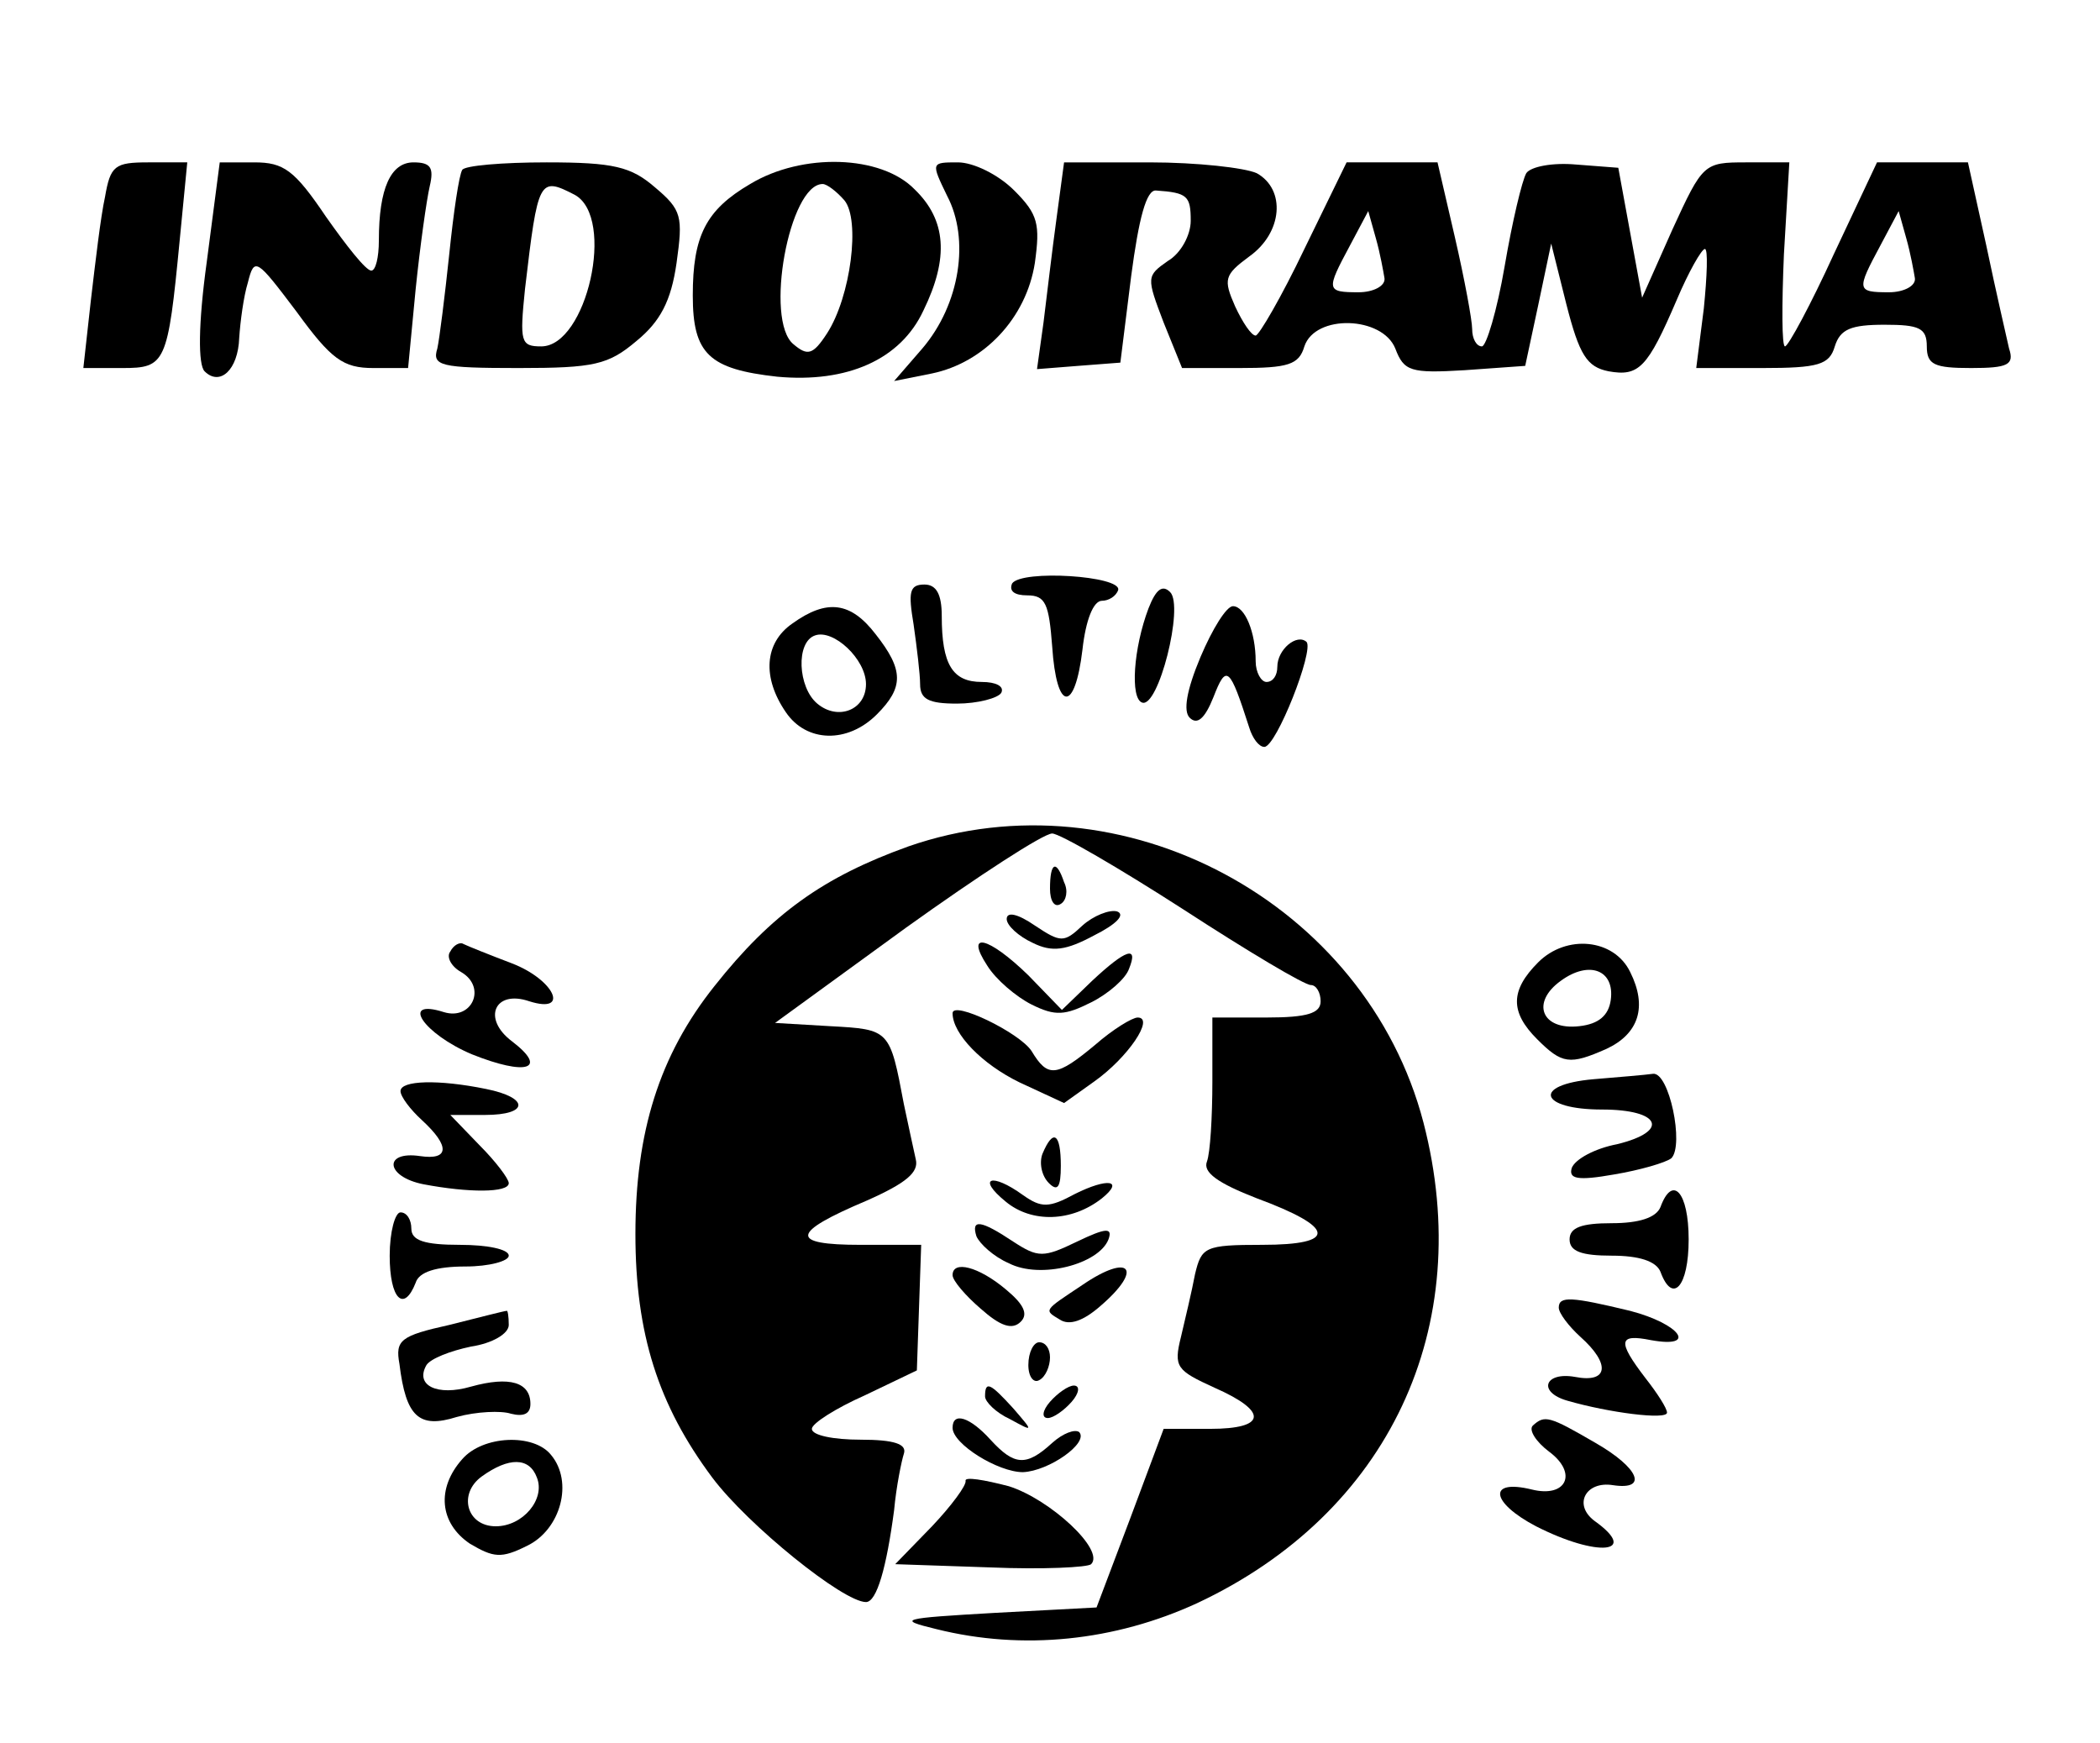
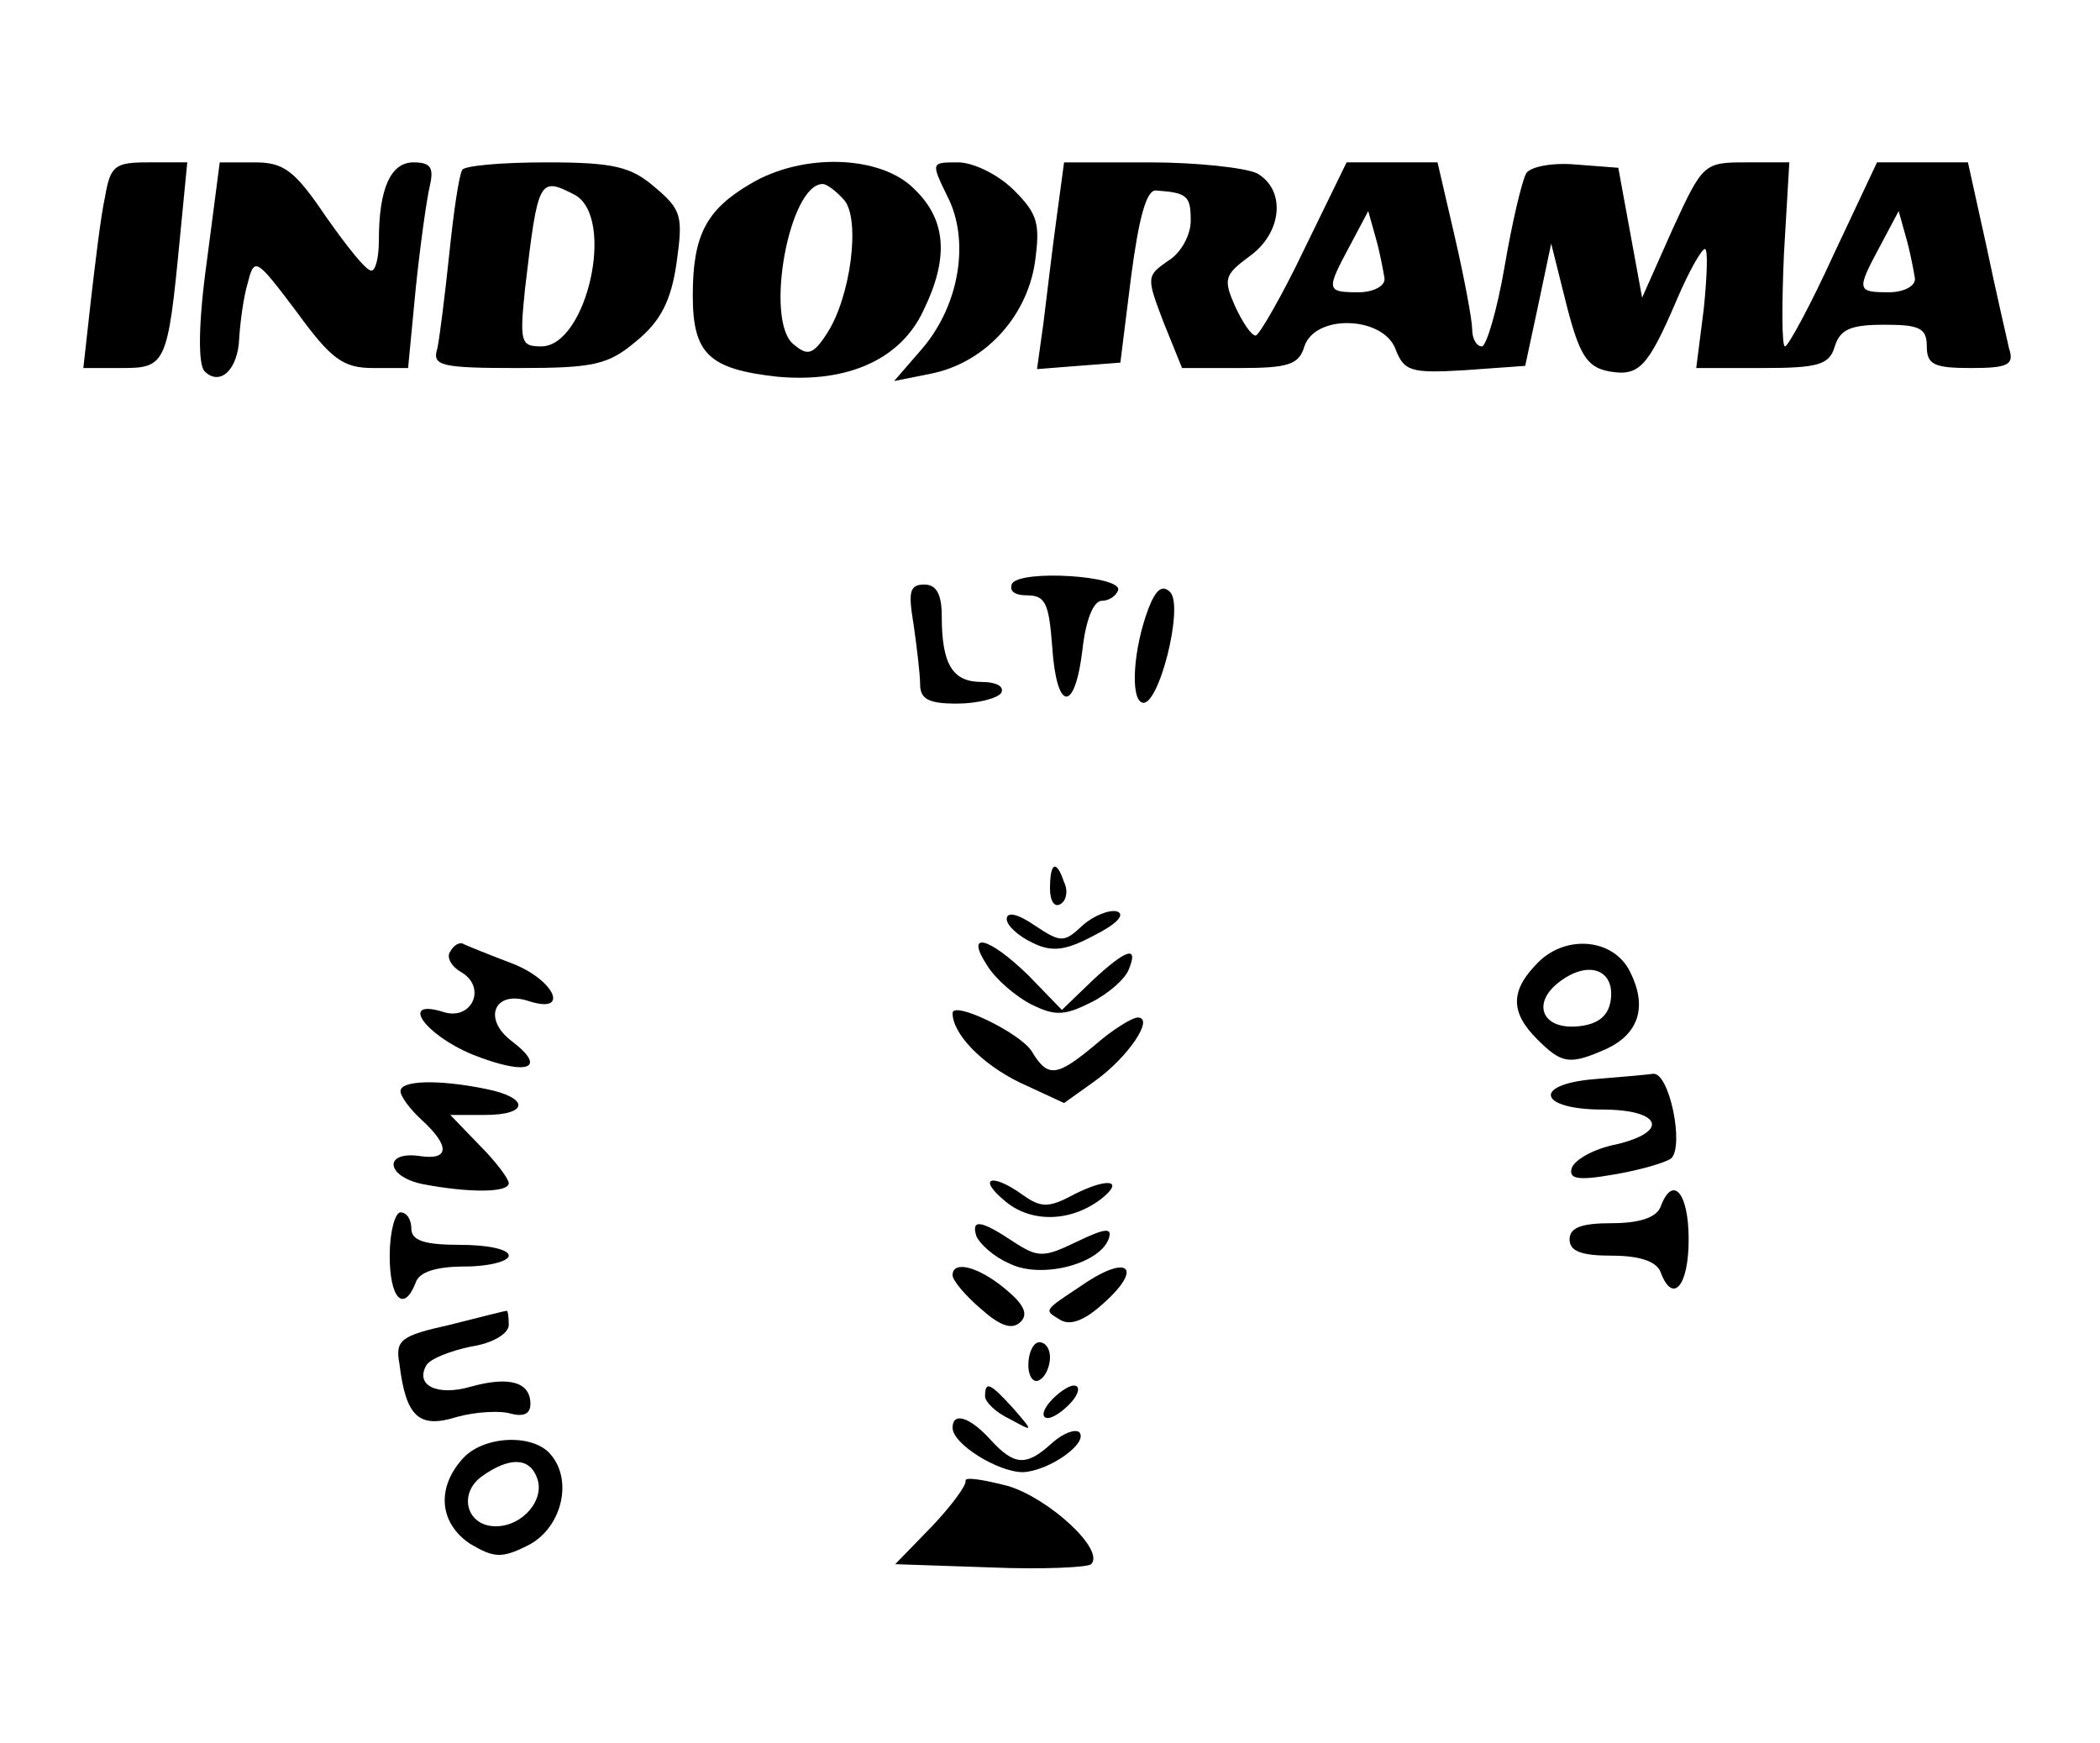
<svg xmlns="http://www.w3.org/2000/svg" version="1.0" width="194pt" height="161pt" viewBox="0 0 194 161" preserveAspectRatio="xMidYMid meet">
  <g transform="translate(0,161) scale(0.1,-0.1)" fill="#000000" stroke="none">
    <path d="M97 1428 c-4 -18 -9 -61 -13 -95 l-7 -63 36 0 c40 0 42 4 53 118 l7 72 -36 0 c-31 0 -35 -3 -40 -32z" />
    <path d="M191 1368 c-8 -58 -8 -95 -2 -101 14 -14 31 1 32 31 1 15 4 38 8 51 6 24 8 22 45 -27 32 -44 43 -52 71 -52 l32 0 7 73 c4 39 10 82 13 95 4 17 1 22 -15 22 -21 0 -32 -24 -32 -72 0 -16 -3 -28 -7 -28 -5 0 -23 23 -42 50 -29 43 -39 50 -66 50 l-32 0 -12 -92z" />
    <path d="M427 1453 c-3 -5 -8 -39 -12 -78 -4 -38 -9 -78 -11 -87 -5 -16 3 -18 75 -18 70 0 83 3 109 25 22 18 32 37 37 72 6 43 5 49 -20 70 -22 19 -38 23 -100 23 -41 0 -76 -3 -78 -7z m104 -23 c38 -21 11 -140 -31 -140 -19 0 -20 4 -15 53 12 102 13 104 46 87z" />
    <path d="M693 1440 c-41 -24 -53 -48 -53 -103 0 -54 15 -68 78 -75 65 -6 114 16 135 61 24 49 21 84 -8 112 -31 32 -104 34 -152 5z m87 -15 c15 -18 6 -89 -16 -123 -13 -20 -18 -21 -31 -10 -27 22 -4 148 27 148 4 0 13 -7 20 -15z" />
    <path d="M875 1429 c21 -40 12 -100 -23 -141 l-26 -30 35 7 c48 10 87 51 95 102 5 36 3 45 -19 67 -15 15 -38 26 -52 26 -25 0 -25 0 -10 -31z" />
    <path d="M976 1408 c-4 -29 -9 -72 -12 -96 l-6 -43 38 3 39 3 10 80 c7 53 14 80 23 79 29 -2 32 -5 32 -28 0 -13 -9 -30 -21 -37 -20 -14 -20 -15 -4 -57 l17 -42 53 0 c45 0 55 3 60 20 10 30 72 28 84 -2 8 -21 14 -23 64 -20 l56 4 12 56 12 57 14 -56 c12 -47 19 -58 39 -62 28 -5 36 3 63 66 11 26 23 47 26 47 3 0 2 -25 -1 -55 l-7 -55 61 0 c52 0 62 3 67 20 5 16 15 20 46 20 32 0 39 -3 39 -20 0 -17 7 -20 41 -20 34 0 40 3 35 18 -2 9 -12 52 -21 95 l-17 77 -42 0 -42 0 -40 -85 c-21 -46 -42 -85 -45 -85 -3 0 -3 38 -1 85 l5 85 -40 0 c-39 0 -40 -1 -68 -62 l-28 -63 -11 60 -11 60 -39 3 c-22 2 -42 -2 -46 -8 -4 -7 -13 -45 -20 -86 -7 -41 -17 -74 -21 -74 -5 0 -9 7 -9 16 0 8 -7 46 -16 85 l-16 69 -42 0 -42 0 -39 -80 c-21 -44 -42 -80 -45 -80 -4 0 -12 12 -19 27 -11 25 -10 29 13 46 31 22 34 62 7 77 -11 5 -55 10 -99 10 l-79 0 -7 -52z m303 -55 c1 -7 -10 -13 -24 -13 -30 0 -30 2 -8 43 l17 32 7 -25 c4 -14 7 -31 8 -37z m490 0 c1 -7 -10 -13 -24 -13 -30 0 -30 2 -8 43 l17 32 7 -25 c4 -14 7 -31 8 -37z" />
    <path d="M935 1071 c-3 -7 2 -11 14 -11 17 0 20 -8 23 -47 4 -61 21 -62 28 -3 3 27 10 45 18 45 6 0 13 4 15 10 3 13 -89 19 -98 6z" />
    <path d="M844 1033 c3 -21 6 -46 6 -55 0 -14 8 -18 34 -18 19 0 38 5 41 10 3 6 -5 10 -18 10 -27 0 -37 16 -37 61 0 20 -5 29 -16 29 -14 0 -15 -7 -10 -37z" />
    <path d="M1061 1048 c-14 -37 -17 -83 -6 -87 15 -6 39 89 26 102 -7 7 -13 3 -20 -15z" />
-     <path d="M732 1034 c-26 -18 -28 -50 -6 -82 19 -28 57 -29 84 -2 25 25 25 41 -1 74 -23 30 -45 33 -77 10z m68 -56 c0 -24 -26 -34 -45 -18 -18 15 -20 57 -2 63 17 6 47 -22 47 -45z" />
-     <path d="M1109 1003 c-13 -31 -16 -50 -10 -56 7 -7 14 -1 22 19 12 31 15 28 33 -28 3 -10 9 -18 14 -18 11 0 46 89 39 97 -9 8 -27 -7 -27 -23 0 -8 -4 -14 -10 -14 -5 0 -10 9 -10 19 0 27 -10 51 -21 51 -6 0 -19 -21 -30 -47z" />
-     <path d="M839 828 c-78 -28 -126 -62 -179 -129 -51 -64 -73 -135 -73 -229 0 -92 21 -158 71 -225 33 -44 121 -115 142 -115 10 0 19 32 26 85 2 22 7 46 9 52 3 9 -9 13 -40 13 -25 0 -45 4 -45 10 0 5 22 19 49 31 l48 23 2 58 2 58 -56 0 c-66 0 -65 11 6 41 36 16 48 26 45 38 -2 9 -7 32 -11 51 -13 69 -13 69 -68 72 l-51 3 121 88 c67 48 127 87 135 87 7 0 62 -32 121 -70 60 -39 112 -70 118 -70 5 0 9 -7 9 -15 0 -11 -12 -15 -50 -15 l-50 0 0 -59 c0 -33 -2 -66 -5 -74 -4 -10 10 -20 46 -34 73 -27 75 -43 5 -43 -53 0 -56 -2 -62 -27 -3 -16 -9 -41 -13 -58 -7 -28 -4 -31 31 -47 50 -22 48 -38 -4 -38 l-43 0 -31 -83 -31 -82 -94 -5 c-87 -5 -91 -6 -54 -15 80 -20 165 -11 241 24 177 83 258 255 209 444 -53 203 -278 324 -476 255z" />
+     <path d="M1109 1003 z" />
    <path d="M970 789 c0 -11 4 -18 10 -14 5 3 7 12 3 20 -7 21 -13 19 -13 -6z" />
    <path d="M930 761 c0 -6 11 -16 24 -22 18 -9 31 -7 57 7 20 10 29 19 21 22 -7 2 -22 -4 -32 -13 -17 -16 -20 -16 -44 0 -16 11 -26 13 -26 6z" />
    <path d="M416 731 c-4 -5 1 -14 10 -19 24 -14 10 -45 -16 -37 -41 13 -19 -20 26 -39 50 -20 71 -14 37 12 -28 21 -16 48 16 37 38 -12 23 20 -16 35 -21 8 -41 16 -45 18 -3 2 -9 -1 -12 -7z" />
    <path d="M912 718 c8 -13 27 -29 41 -36 22 -11 31 -10 55 2 16 8 32 22 35 31 9 22 -3 18 -34 -11 l-28 -27 -31 32 c-37 36 -59 41 -38 9z" />
    <path d="M1421 721 c-26 -26 -26 -46 -1 -71 23 -23 30 -24 64 -9 30 14 38 39 22 71 -15 31 -59 35 -85 9z m67 -35 c-2 -14 -11 -22 -29 -24 -35 -4 -45 22 -17 42 26 19 50 10 46 -18z" />
    <path d="M880 674 c0 -19 27 -47 62 -64 l41 -19 28 20 c31 22 56 59 40 59 -5 0 -23 -11 -39 -25 -36 -30 -44 -31 -59 -6 -11 17 -73 47 -73 35z" />
    <path d="M1472 613 c-57 -5 -50 -28 8 -28 54 0 63 -20 14 -32 -21 -4 -39 -14 -42 -22 -3 -10 5 -12 39 -6 24 4 48 11 53 15 12 12 -2 80 -17 78 -7 -1 -31 -3 -55 -5z" />
    <path d="M370 602 c0 -5 9 -17 20 -27 26 -24 25 -37 -2 -33 -34 5 -32 -19 3 -26 42 -8 79 -8 79 1 0 4 -12 20 -27 35 l-27 28 32 0 c41 0 41 16 1 24 -44 9 -79 8 -79 -2z" />
-     <path d="M963 544 c-3 -8 -1 -20 6 -27 8 -8 11 -4 11 16 0 30 -7 35 -17 11z" />
    <path d="M929 500 c24 -20 61 -19 89 3 21 17 5 19 -25 4 -24 -13 -31 -13 -48 -1 -29 21 -43 16 -16 -6z" />
    <path d="M1534 495 c-4 -10 -20 -15 -45 -15 -28 0 -39 -4 -39 -15 0 -11 11 -15 39 -15 25 0 41 -5 45 -15 11 -30 26 -14 26 30 0 44 -15 60 -26 30z" />
    <path d="M360 450 c0 -40 13 -53 24 -25 3 10 19 15 46 15 22 0 40 5 40 10 0 6 -20 10 -45 10 -33 0 -45 4 -45 15 0 8 -4 15 -10 15 -5 0 -10 -18 -10 -40z" />
    <path d="M902 468 c3 -7 16 -19 30 -25 29 -15 83 -1 92 22 4 11 -2 11 -29 -2 -31 -15 -36 -15 -59 0 -30 20 -39 21 -34 5z" />
    <path d="M880 432 c0 -5 12 -19 26 -31 18 -16 29 -20 37 -12 7 7 3 16 -14 30 -25 21 -49 27 -49 13z" />
    <path d="M1000 423 c-36 -24 -36 -23 -21 -32 9 -6 22 -1 37 12 41 35 28 50 -16 20z" />
-     <path d="M1440 402 c0 -5 9 -17 20 -27 28 -25 26 -43 -5 -37 -28 5 -35 -14 -7 -22 38 -11 92 -18 92 -11 0 4 -9 18 -20 32 -26 34 -25 41 5 35 44 -8 27 15 -19 27 -54 13 -66 14 -66 3z" />
    <path d="M415 386 c-45 -10 -50 -14 -46 -36 6 -49 18 -60 53 -49 18 5 41 6 50 3 12 -3 18 0 18 9 0 20 -19 26 -55 16 -31 -9 -52 1 -41 20 4 6 22 13 41 17 20 3 35 12 35 20 0 8 -1 14 -2 13 -2 0 -25 -6 -53 -13z" />
    <path d="M950 349 c0 -11 5 -17 10 -14 6 3 10 13 10 21 0 8 -4 14 -10 14 -5 0 -10 -9 -10 -21z" />
    <path d="M910 320 c0 -5 10 -15 23 -21 22 -12 22 -12 3 10 -21 23 -26 26 -26 11z" />
    <path d="M970 315 c-7 -8 -8 -15 -2 -15 5 0 15 7 22 15 7 8 8 15 2 15 -5 0 -15 -7 -22 -15z" />
    <path d="M880 291 c0 -15 42 -41 65 -41 24 1 61 27 52 37 -4 3 -15 -1 -25 -10 -24 -22 -35 -21 -57 3 -19 21 -35 26 -35 11z" />
-     <path d="M1416 293 c-4 -4 3 -15 15 -24 27 -20 16 -43 -16 -35 -41 10 -38 -12 4 -34 57 -29 96 -25 54 5 -20 15 -8 37 17 33 33 -5 24 16 -16 39 -43 25 -47 26 -58 16z" />
    <path d="M427 262 c-24 -27 -21 -59 7 -78 22 -13 29 -14 53 -2 31 15 43 59 22 84 -16 20 -63 18 -82 -4z m69 -17 c8 -20 -13 -45 -38 -45 -27 0 -35 30 -13 46 25 18 44 18 51 -1z" />
    <path d="M892 242 c1 -4 -13 -23 -31 -42 l-34 -35 88 -3 c48 -2 90 0 93 3 13 13 -38 60 -76 72 -23 6 -41 9 -40 5z" />
  </g>
</svg>